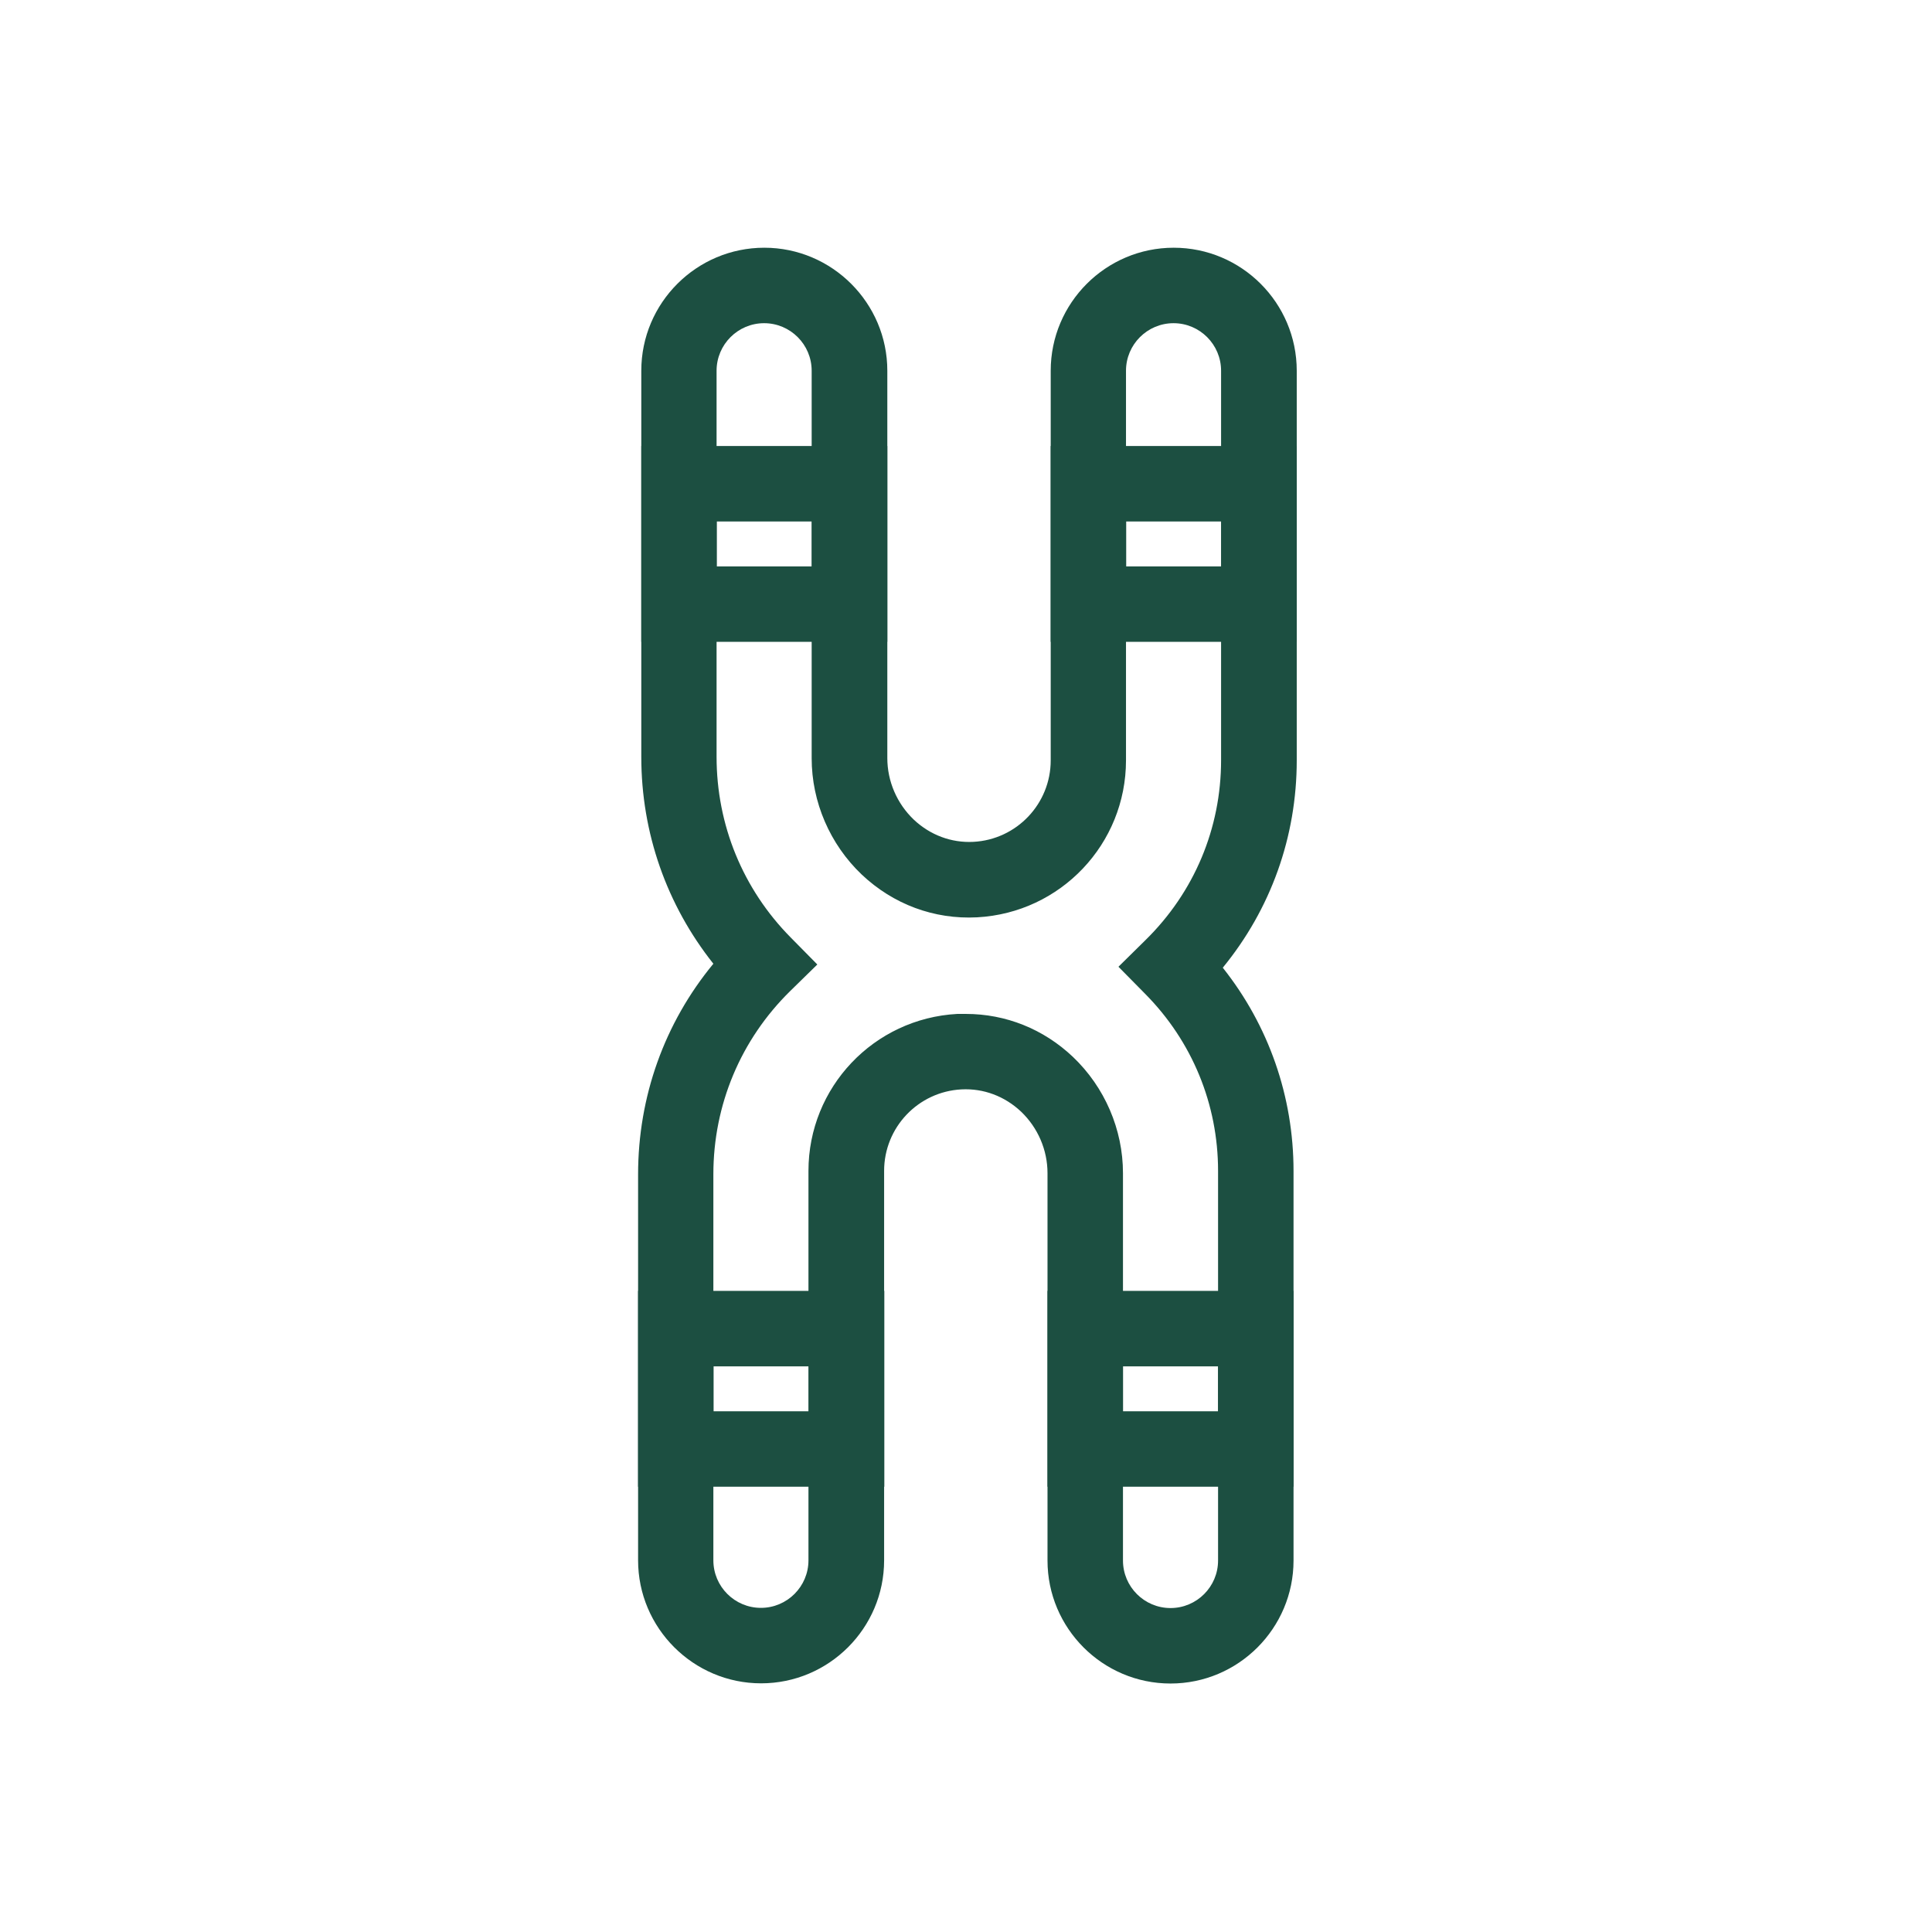
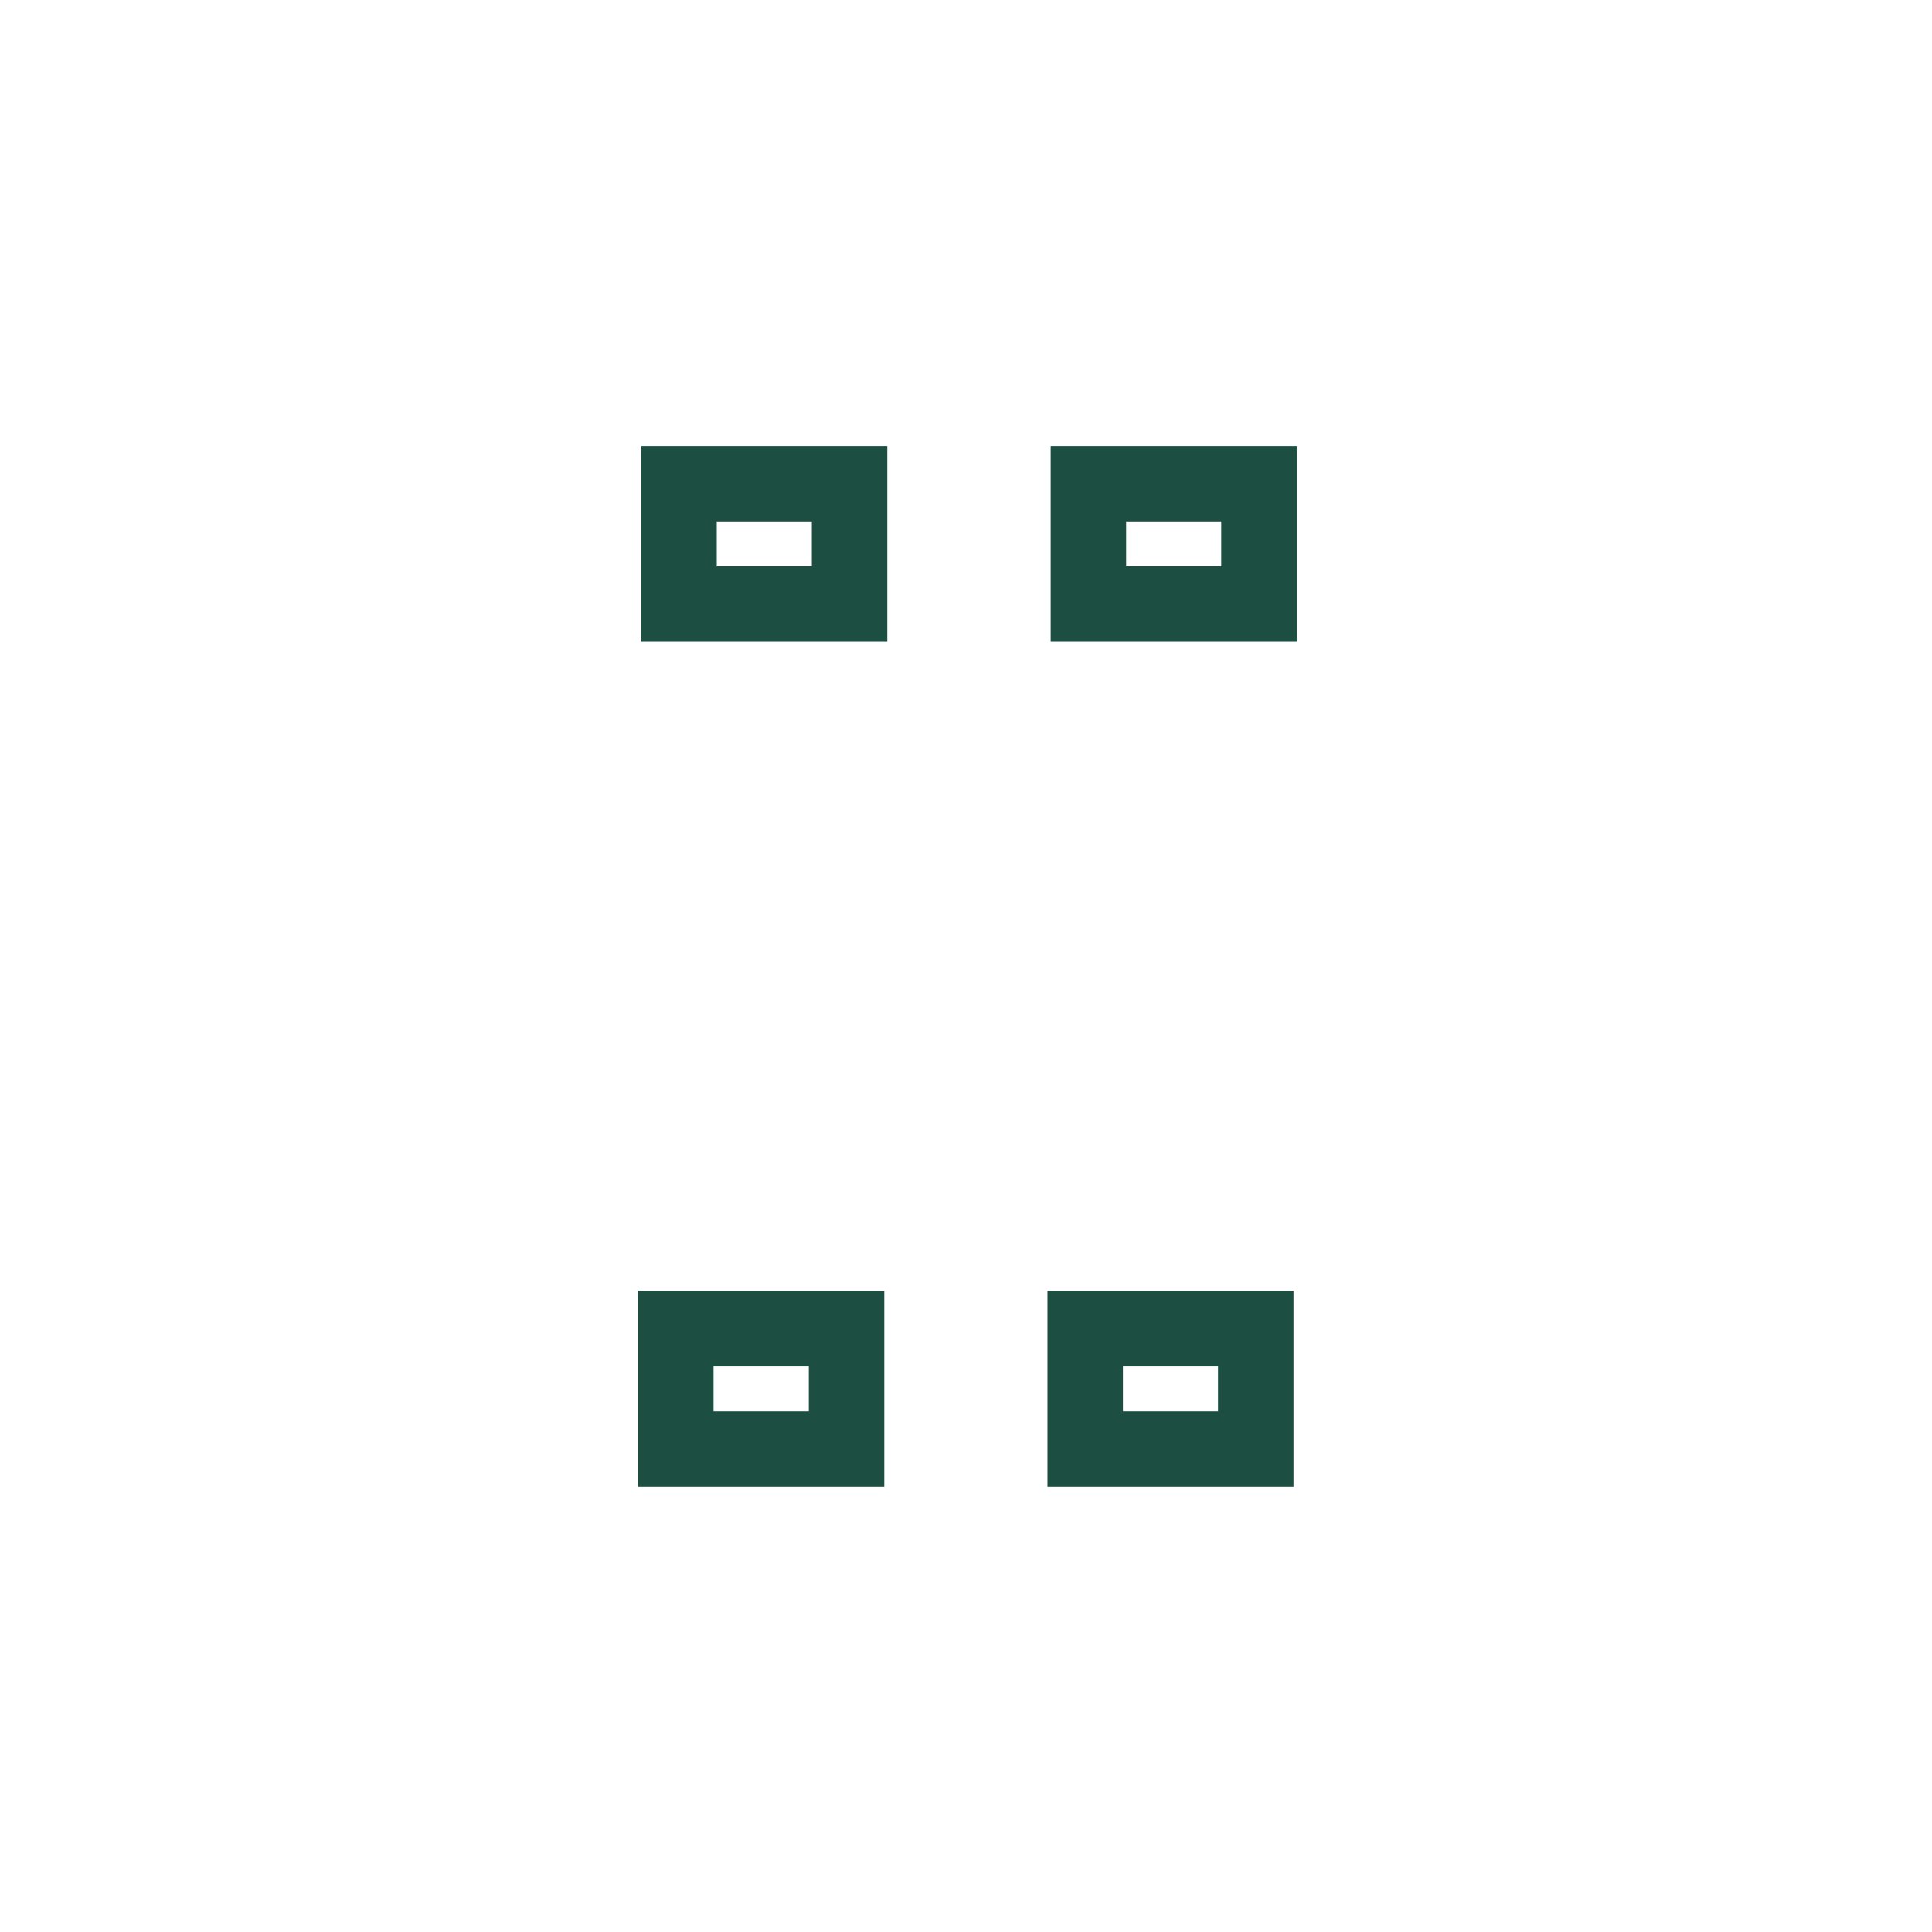
<svg xmlns="http://www.w3.org/2000/svg" class="icon" width="150px" height="150.00px" viewBox="0 0 1024 1024" version="1.1">
-   <path fill="#1C4F41" d="M620.4 892.3c-36 0-65.2-29.3-65.2-65.2V621.8c0-12.3-5.1-24.1-14-32.6-8.7-8.2-19.9-12.4-31.6-11.8-23 1.2-41 20.2-41 43.2V827c0 36-29.3 65.2-65.2 65.2s-65.2-29.3-65.2-65.2V622.5c0-41.3 14-80.3 39.9-111.7-24.7-31.1-38.2-69.3-38.2-109.6V196.5c0-36 29.3-65.2 65.2-65.2s65.2 29.3 65.2 65.2v205.3c0 12.3 5.1 24.1 14 32.6 8.7 8.2 19.9 12.4 31.6 11.8 23-1.2 41-20.2 41-43.2V196.5c0-36 29.3-65.2 65.2-65.2 36 0 65.2 29.3 65.2 65.2V403c0 40.6-13.8 78.9-39.2 109.9 24.3 30.6 37.5 68.2 37.5 107.8v206.4c0 35.9-29.2 65.2-65.2 65.2zM511.9 537.4c21.2 0 41.2 8 56.8 22.8 16.8 16 26.5 38.4 26.5 61.6v205.3c0 13.9 11.3 25.2 25.2 25.2s25.2-11.3 25.2-25.2V620.6c0-35.3-13.7-68.7-38.7-93.9l-14.1-14.3 14.3-14.1c25.9-25.4 40.1-59.3 40.1-95.4V196.5c0-13.9-11.3-25.2-25.2-25.2s-25.2 11.3-25.2 25.2V403c0 44.3-34.6 80.8-78.9 83.2-22.8 1.2-44.5-6.9-61.2-22.7-16.8-16-26.5-38.4-26.5-61.6V196.5c0-13.9-11.3-25.2-25.2-25.2s-25.2 11.3-25.2 25.2v204.6c0 36.1 13.9 70.1 39.3 95.8l14.1 14.3-14.3 14c-26.3 25.8-40.8 60.4-40.8 97.2V827c0 13.9 11.3 25.2 25.2 25.2s25.2-11.3 25.2-25.2V620.6c0-44.3 34.6-80.8 78.9-83.2h4.5z" />
-   <path fill="#1C4F41" d="M687.3 340.2H556.9V236.4h130.4v103.8z m-90.4-40h50.4v-23.8h-50.4v23.8zM470.3 340.2H339.9V236.4h130.4v103.8z m-90.4-40h50.4v-23.8h-50.4v23.8zM685.6 788H555.2V684.2h130.4V788z m-90.4-40h50.4v-23.8h-50.4V748zM468.7 788H338.2V684.2h130.5V788z m-90.5-40h50.5v-23.8h-50.5V748z" />
+   <path fill="#1C4F41" d="M687.3 340.2H556.9V236.4h130.4v103.8z m-90.4-40h50.4v-23.8h-50.4v23.8M470.3 340.2H339.9V236.4h130.4v103.8z m-90.4-40h50.4v-23.8h-50.4v23.8zM685.6 788H555.2V684.2h130.4V788z m-90.4-40h50.4v-23.8h-50.4V748zM468.7 788H338.2V684.2h130.5V788z m-90.5-40h50.5v-23.8h-50.5V748z" />
</svg>